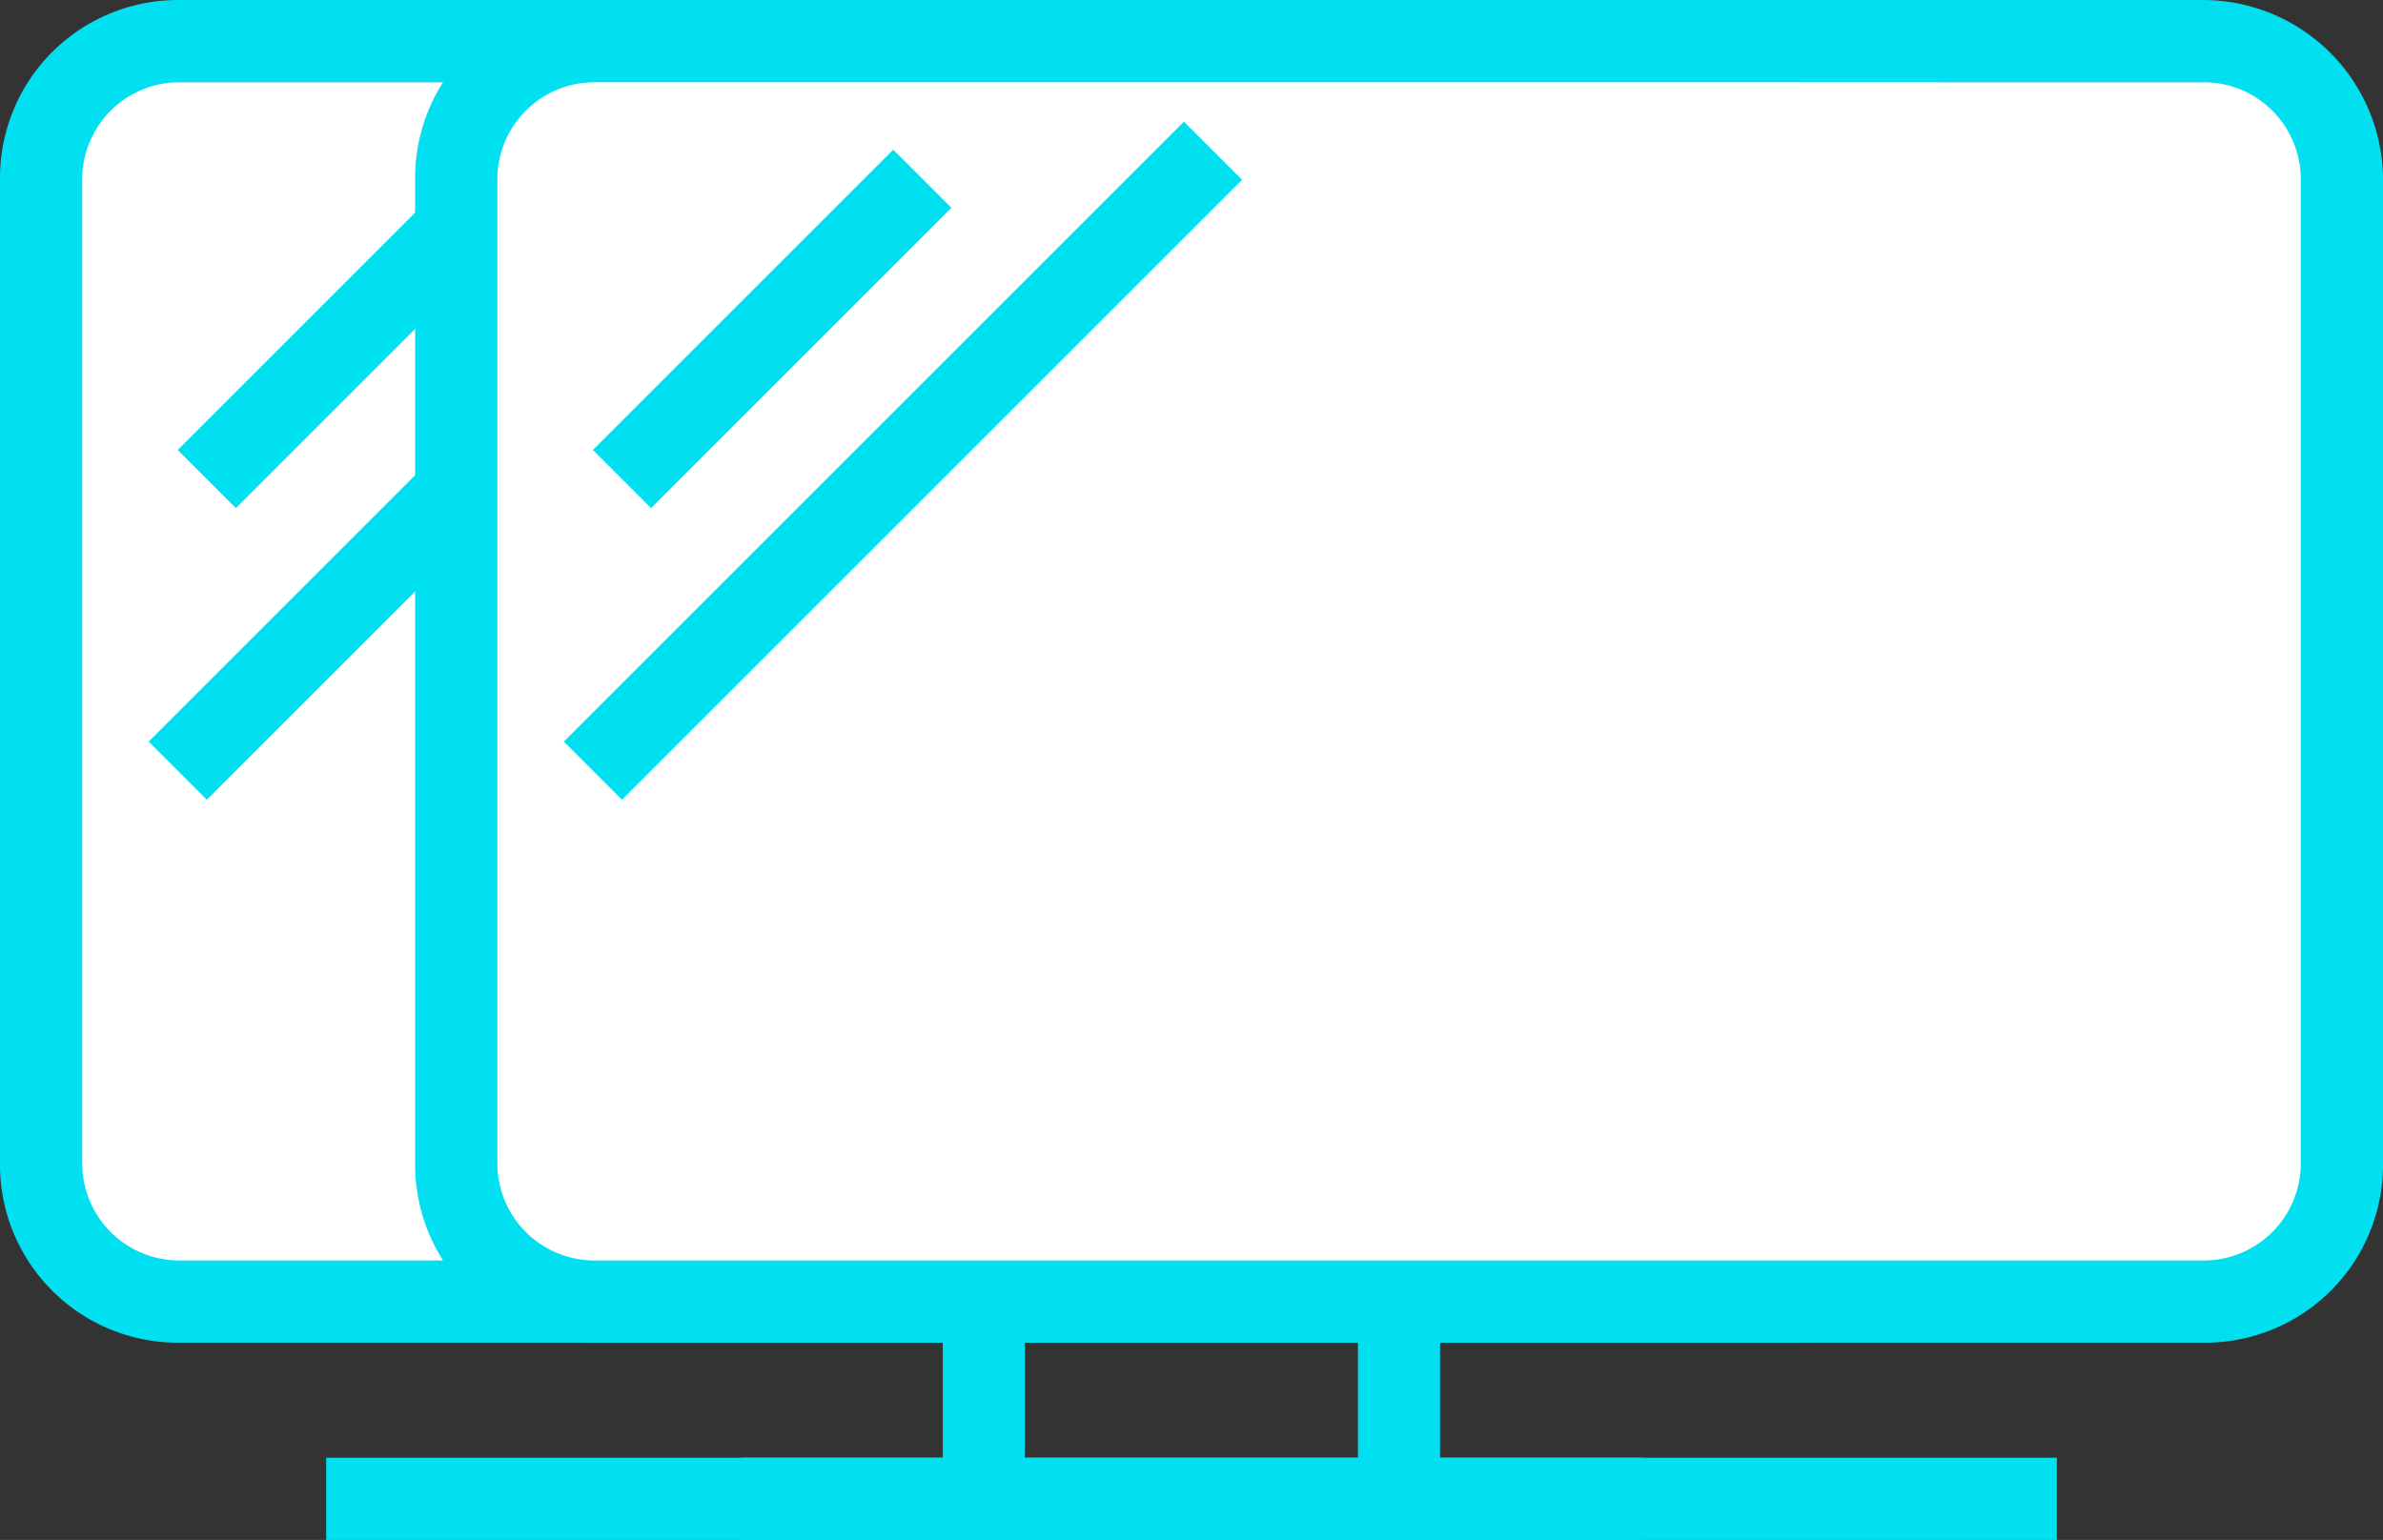
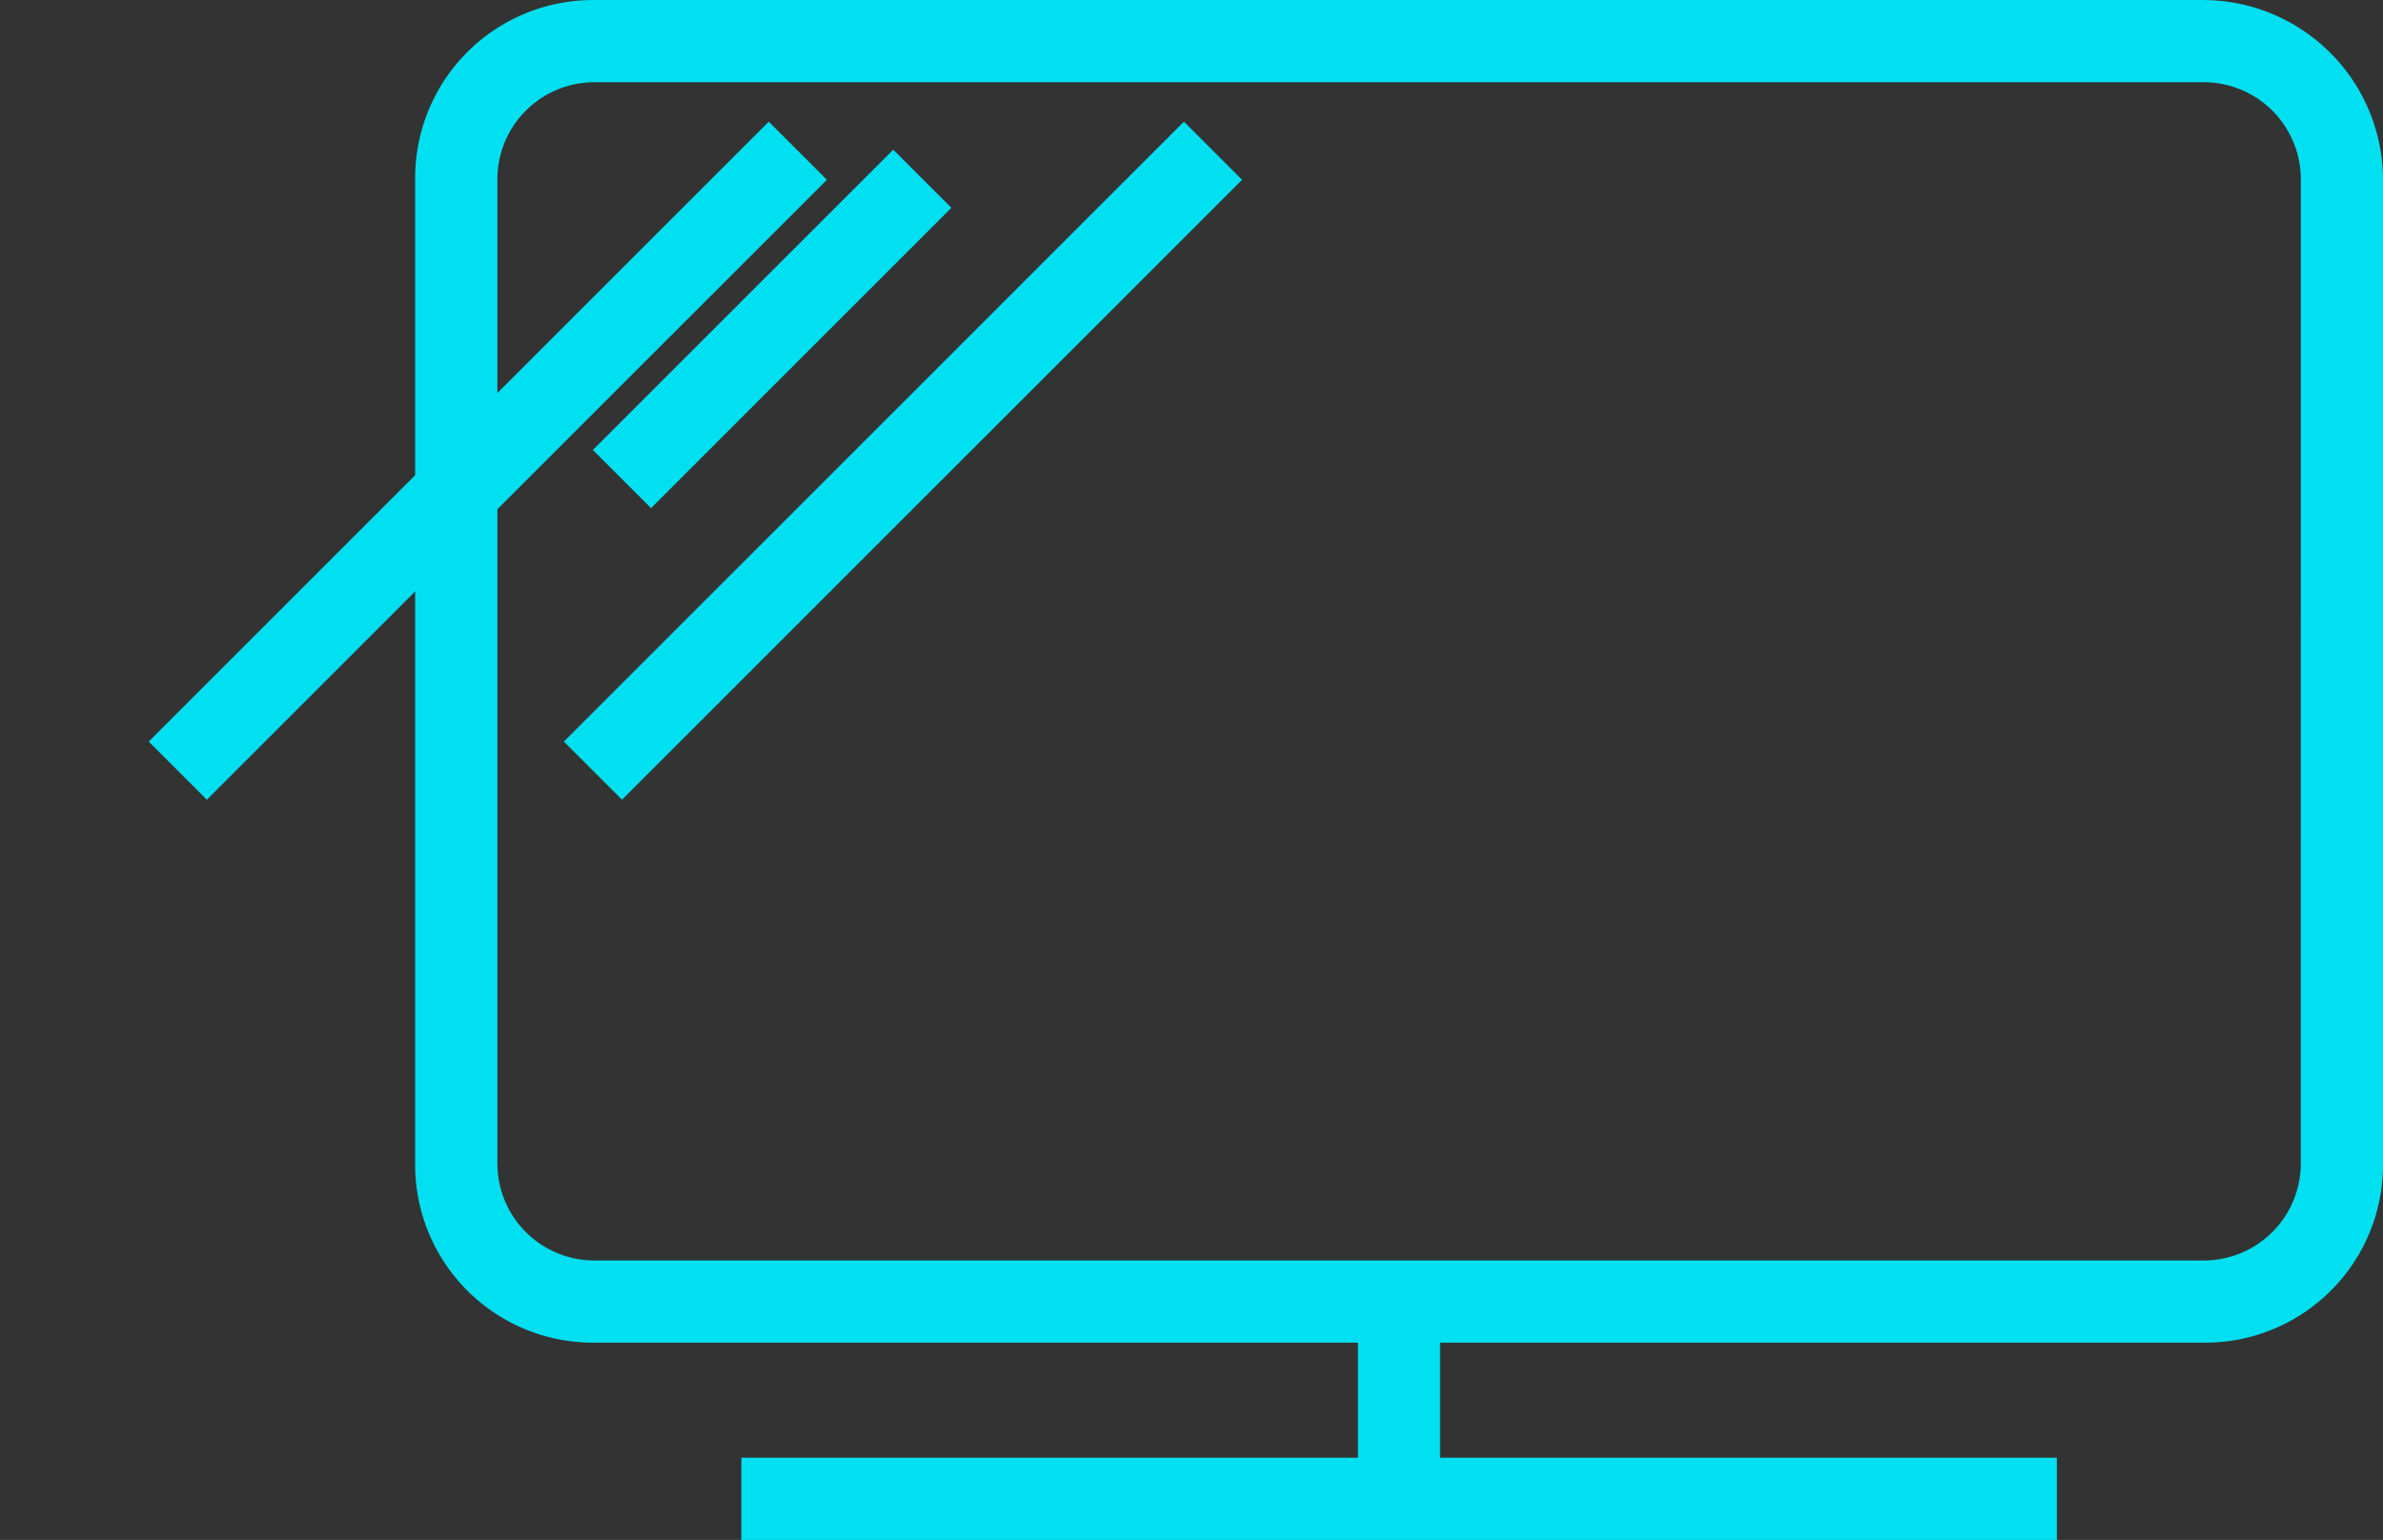
<svg xmlns="http://www.w3.org/2000/svg" viewBox="0 0 80.361 51.943">
  <rect x="0" y="0" width="80.361" height="51.943" fill="#333333" stroke="none" />
-   <path d="m2.226 2.767h62v41h-62z" fill="#fff" />
  <g fill="#00e0f0">
-     <path d="m60.261 0h-54.253a6 6 0 0 0 -6.008 6.008v33.273a6 6 0 0 0 6.008 6.008h25.786v3.881h-20.794v2.773h44.363v-2.773h-20.8v-3.881h25.791a6 6 0 0 0 6.008-6.008v-33.273a6.075 6.075 0 0 0 -6.101-6.008zm3.327 39.281a3.275 3.275 0 0 1 -3.235 3.235h-54.345a3.275 3.275 0 0 1 -3.235-3.235v-33.273a3.275 3.275 0 0 1 3.235-3.235h54.346a3.275 3.275 0 0 1 3.235 3.235z" transform="translate(0 .001)" />
-     <path d="m0 0h14.326v2.773h-14.326z" transform="matrix(.707 -.707 .707 .707 5.994 15.177)" />
    <path d="m0 0h29.576v2.773h-29.576z" transform="matrix(.707 -.707 .707 .707 5.015 25.014)" />
  </g>
-   <path d="m16.226 2.767h62v41h-62z" fill="#fff" />
  <path d="m60.261 0h-54.253a6 6 0 0 0 -6.008 6.008v33.273a6 6 0 0 0 6.008 6.008h25.786v3.881h-20.794v2.773h44.363v-2.773h-20.8v-3.881h25.791a6 6 0 0 0 6.008-6.008v-33.273a6.075 6.075 0 0 0 -6.101-6.008zm3.327 39.281a3.275 3.275 0 0 1 -3.235 3.235h-54.345a3.275 3.275 0 0 1 -3.235-3.235v-33.273a3.275 3.275 0 0 1 3.235-3.235h54.346a3.275 3.275 0 0 1 3.235 3.235z" fill="#00e0f0" transform="translate(14 .001)" />
  <path d="m0 0h14.326v2.773h-14.326z" fill="#00e0f0" transform="matrix(.707 -.707 .707 .707 19.994 15.177)" />
  <path d="m0 0h29.576v2.773h-29.576z" fill="#00e0f0" transform="matrix(.707 -.707 .707 .707 19.015 25.014)" />
</svg>